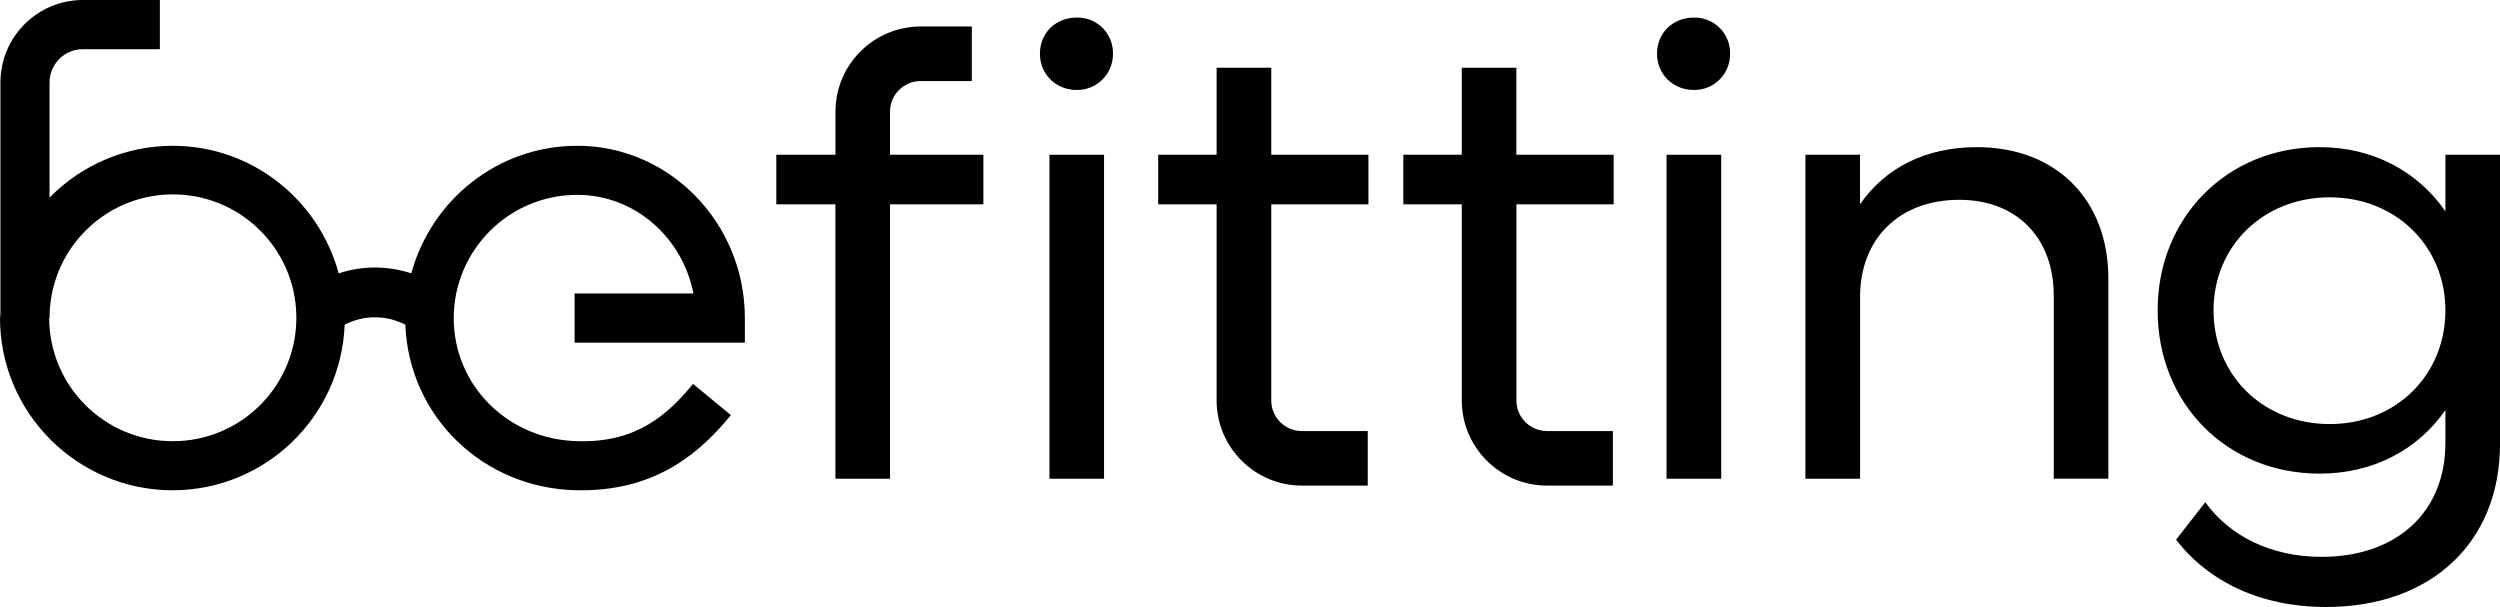
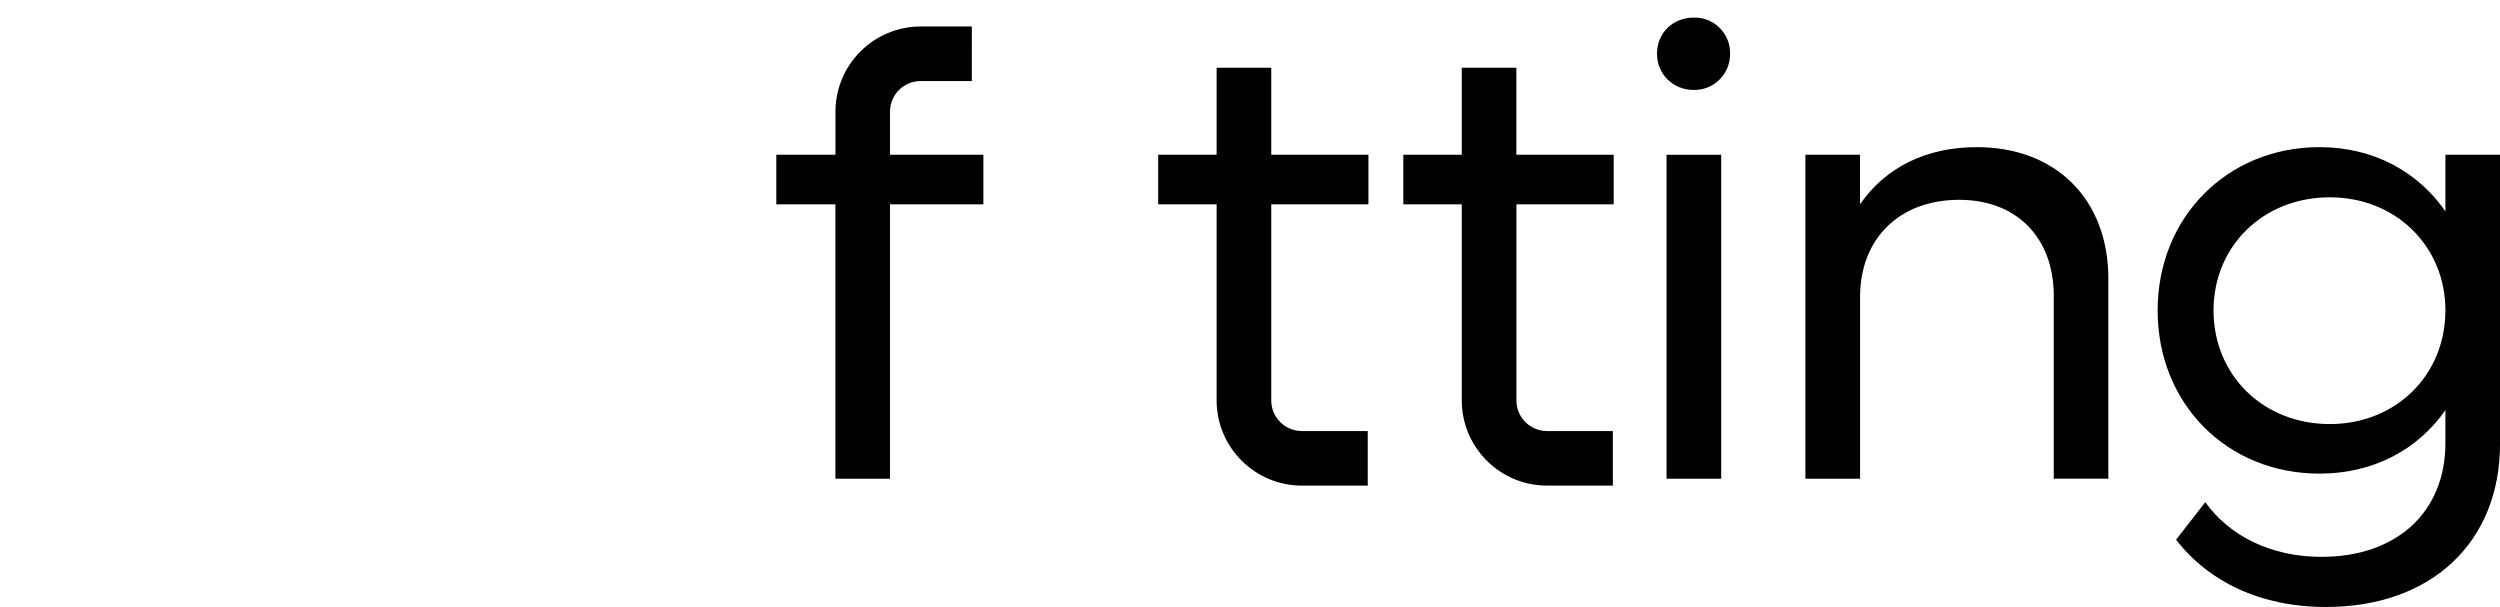
<svg xmlns="http://www.w3.org/2000/svg" version="1.1" id="Calque_1" x="0px" y="0px" width="1321.52px" height="320.86px" viewBox="0 0 1321.52 320.86" enable-background="new 0 0 1321.52 320.86" xml:space="preserve">
  <g id="Layer_2">
    <g id="Layer_1-2">
-       <path d="M569.19,9.29c-11.1,0-19.48,8.06-19.48,19.14c0,10.75,8.38,19.13,19.48,19.13c10.437,0.128,19.002-8.23,19.13-18.667    c0.002-0.154,0.002-0.309,0-0.463c0.24-10.33-7.94-18.9-18.27-19.14C569.763,9.284,569.477,9.283,569.19,9.29z" />
      <path d="M895.4,9.29c-11.08,0-19.49,8.06-19.49,19.14c0,10.75,8.41,19.13,19.49,19.13c10.437,0.128,19.002-8.23,19.13-18.667    c0.002-0.154,0.002-0.309,0-0.463c0.24-10.33-7.94-18.9-18.27-19.14C895.973,9.284,895.687,9.283,895.4,9.29z" />
-       <rect x="554.75" y="81.81" width="28.86" height="171.24" />
      <rect x="880.95" y="81.81" width="28.89" height="171.24" />
      <path d="M1045,77.78c-26.86,0-48.35,10.75-61.78,30.22V81.81h-28.86v171.24h28.89V157c0-30.89,20.81-51.38,52.38-51.38    c30.53,0,50,20.15,50,50.71v96.7h28.86V147.28C1114.51,105.31,1086.66,77.78,1045,77.78z" />
-       <path d="M305.18,77.06c-42.09,0-77.26,28.73-87.76,67.45c-12.46-4.129-25.92-4.129-38.38,0c-10.5-38.72-45.68-67.44-87.76-67.44    c-24.505-0.001-47.976,9.881-65.1,27.41V43.56C26.219,33.854,34.094,26.005,43.8,26h40.7V0H43.8    C19.752,0.028,0.263,19.512,0.23,43.56v122.3c0,0.76-0.23,1.48-0.23,2.25c0,50.21,41,91.06,91.28,91.06    c48.874-0.064,88.989-38.684,90.91-87.52c10.053-5.235,22.027-5.235,32.08,0c1.88,48.34,40.86,86.53,90.65,87.52h2.43    c41,0,63.76-21.17,79-39.74l-20-16.5c-13.26,16.1-29.79,31.22-60.94,30.27c-36.77-0.74-65.57-29.33-65.57-65.11    c0.105-36.002,29.338-65.123,65.34-65.09c30.26,0,55.58,22.42,61.37,52.14h-62.81v26h90v-13C393.75,117.91,354,77.06,305.18,77.06    z M91.28,233.22c-35.985-0.005-65.181-29.126-65.28-65.11h0.23v-2.25c1.176-36.006,31.319-64.242,67.325-63.065    s64.242,31.319,63.065,67.325c-1.151,35.214-30.057,63.151-65.29,63.1H91.28z" />
      <path d="M801.56,35.81H772.7v46h-30.89V108h30.89v99.38l0,0v4.31c0.044,24.835,20.165,44.956,45,45h34.87v-28.84h-34.82    c-8.923-0.006-16.154-7.237-16.16-16.16V108H853V81.81h-51.44V35.81z" />
      <path d="M672,35.81h-28.89v46h-30.89V108h30.89v99.38l0,0v4.31c0.044,24.835,20.165,44.956,45,45H723v-28.84h-34.84    c-8.923-0.006-16.154-7.237-16.16-16.16V108h51.36V81.81H672V35.81z" />
      <path d="M1292.66,81.81v29.89c-14.44-20.83-37.93-33.92-66.49-33.92c-49,0-85.63,37.26-85.63,86.3    c0,49.34,36.62,86.28,85.63,86.28c28.56,0,52-12.77,66.49-33.57v17.45c0,36.27-25.52,60.11-65.48,60.11    c-26.86,0-48.68-11.1-61.45-28.89l-15.43,19.82c17.1,22.15,44.65,35.58,79.24,35.58c55.72,0,92-34.24,92-86.29V81.81H1292.66z     M1231.54,224.16c-35.25,0-61.45-25.85-61.45-60.08c0-33.92,26.2-59.78,61.45-59.78c34.92,0,61.12,25.86,61.12,59.78    C1292.66,198.31,1266.46,224.16,1231.54,224.16z" />
      <path d="M470.47,59c0.006-8.923,7.237-16.154,16.16-16.16h27.09V14h-27.09c-24.835,0.044-44.956,20.165-45,45v22.81h-31.27V108    h31.24v145.05h28.87V108h49.36V81.81h-49.36V59z" />
    </g>
  </g>
</svg>